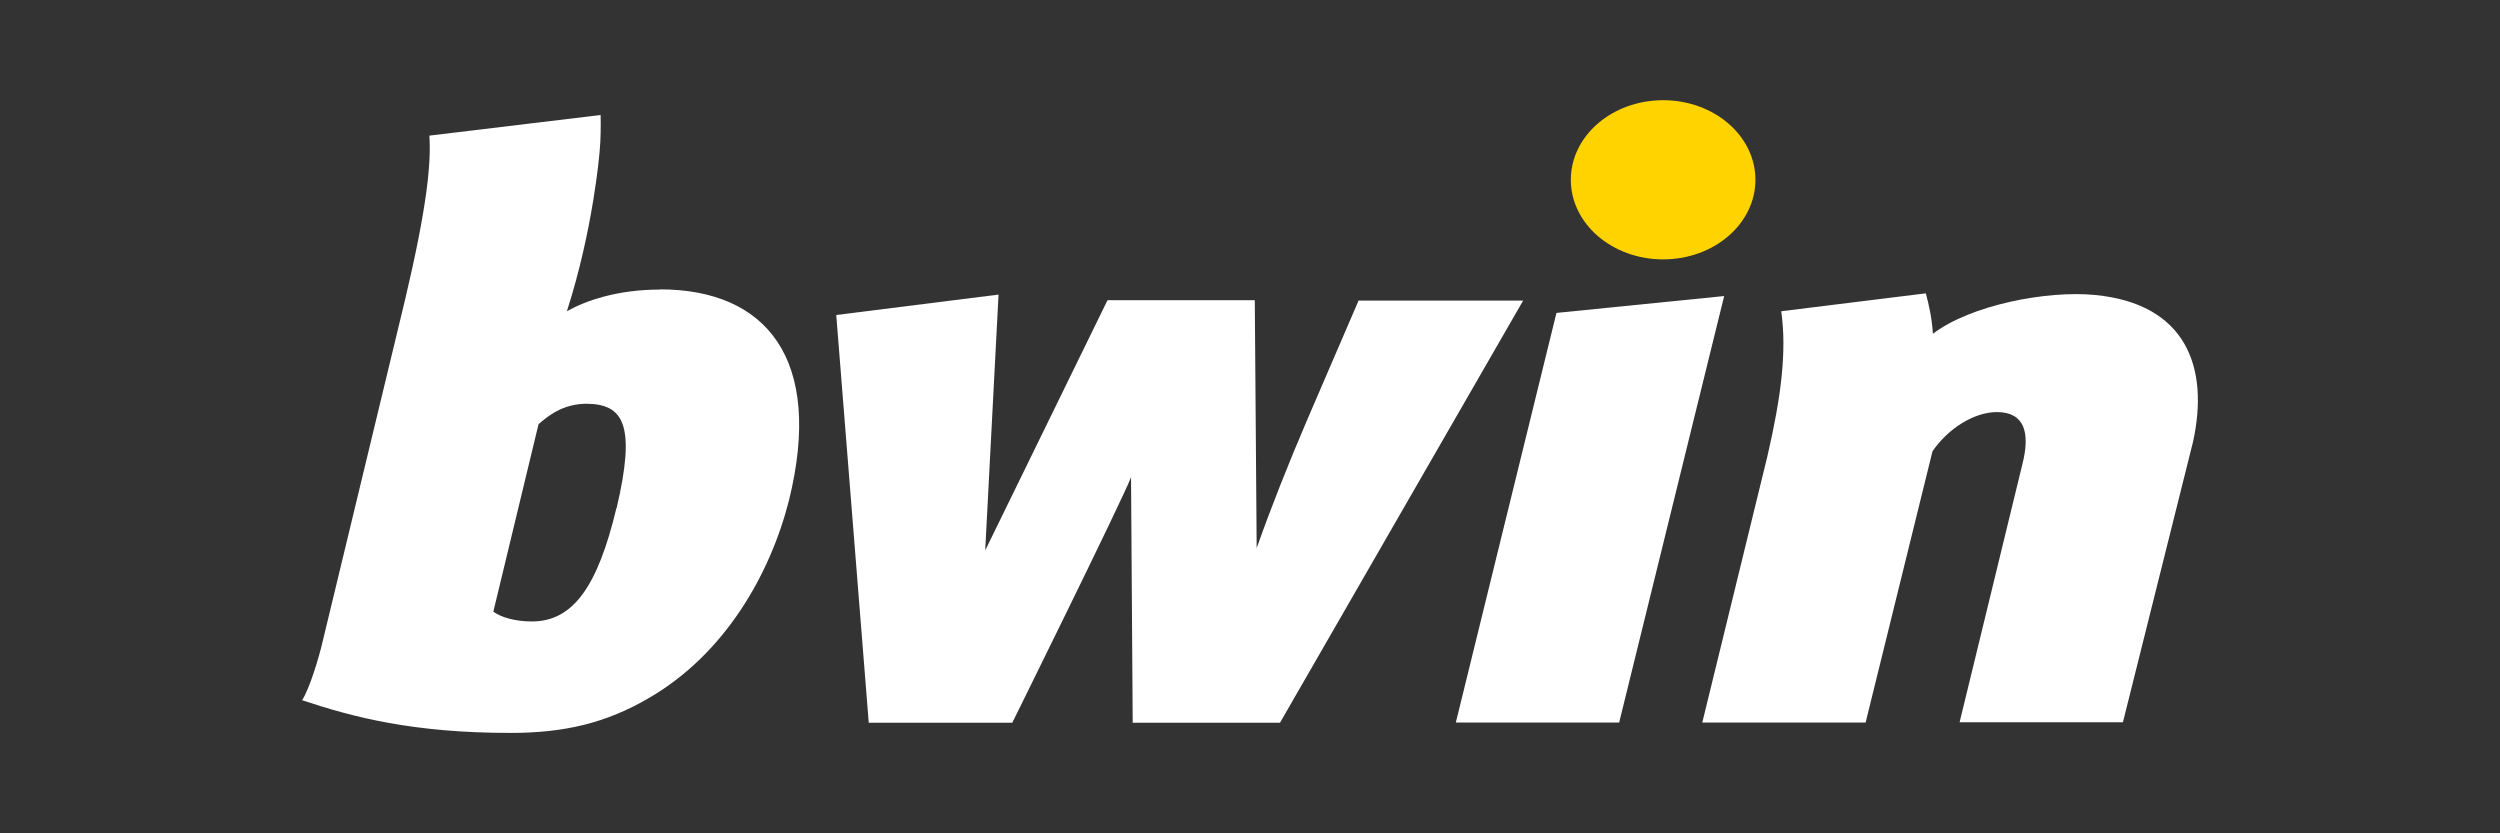
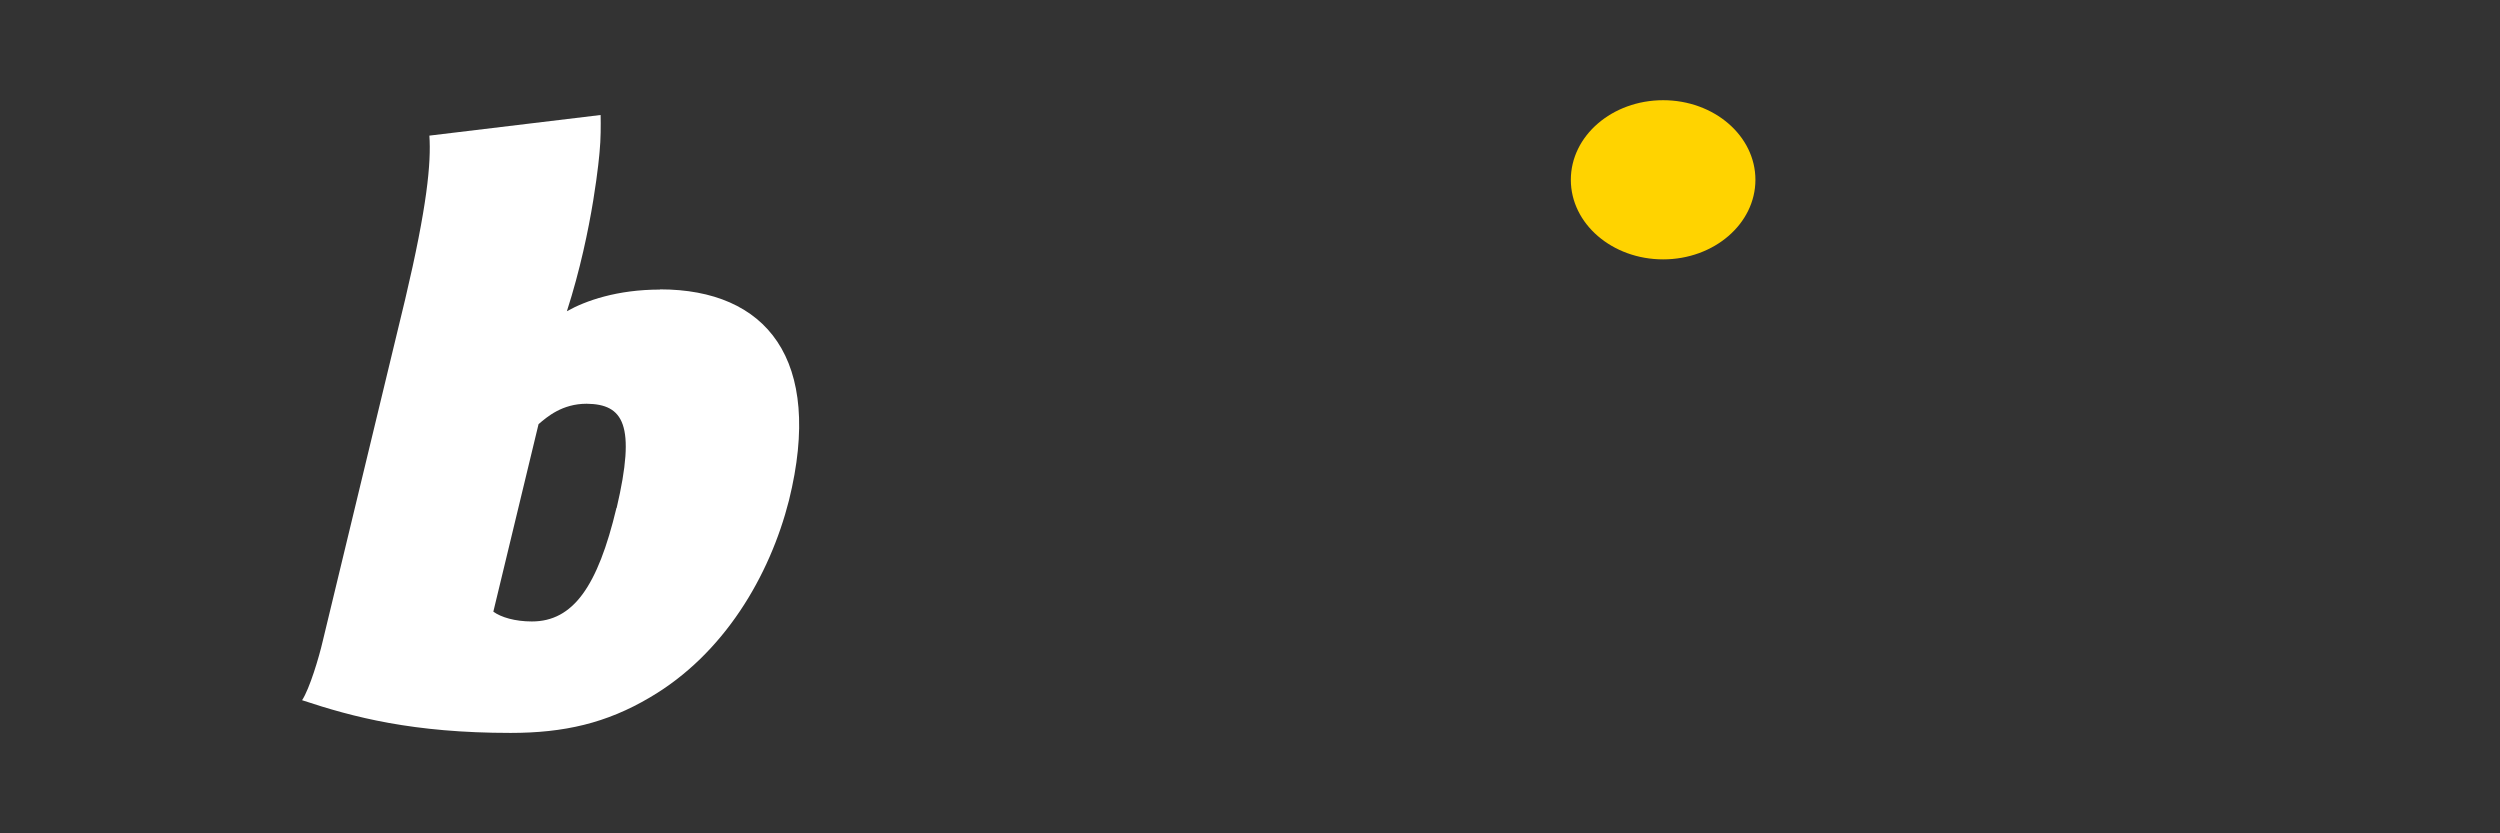
<svg xmlns="http://www.w3.org/2000/svg" id="_22bet" data-name="22bet" viewBox="0 0 120 40">
  <rect x="0" y="0" width="120" height="40" fill="#333333" stroke="none" />
  <defs>
    <style> .cls-1 { fill-rule: evenodd; } .cls-1, .cls-2 { fill: #fff; } .cls-1, .cls-2, .cls-3 { stroke-width: 0px; } .cls-3 { fill: #ffd300; } </style>
  </defs>
  <g id="bwin-txt">
-     <polygon class="cls-2" points="74.71 15.02 69.88 34.68 77.72 34.68 82.76 14.21 74.71 15.02" />
-     <path class="cls-2" d="m100.57,14.16c-2.34-.23-5.99.49-7.79,1.86-.05-.75-.18-1.34-.34-1.94l-6.94.86c.27,1.94,0,4.09-.67,6.98l-3.12,12.76h7.84l3.21-13.02c.78-1.13,2.03-1.88,3.09-1.88,1.31,0,1.62.96,1.22,2.52l-3.01,12.37h7.84l3.36-13.44c.81-3.65-.37-6.65-4.69-7.07Z" />
-     <path class="cls-1" d="m65.22,14.41l-2.47,5.73c-.92,2.15-1.73,4.19-2.43,6.17l-.09-11.9h-7.07l-5.87,12.01.64-12.28-7.79.98,1.56,19.57h6.89s5.22-10.56,5.7-11.78l.08,11.78h7.07l11.67-20.26h-7.88v-.02Z" />
    <path class="cls-1" d="m31.67,13.9c-2.03,0-3.56.53-4.46,1.04,1.28-3.97,1.57-7.65,1.57-7.65h0c.06-.6.06-1.3.05-1.77l-8.22.99c.09,1.31-.11,3.41-1.16,7.85l-3.96,16.42c-.18.78-.63,2.28-.99,2.83,2.47.82,5.32,1.57,10.01,1.57,2.57,0,4.6-.47,6.68-1.7,3.56-2.08,5.76-5.84,6.68-9.46,1.68-6.8-1.1-10.13-6.19-10.13Zm-2.08,10.48c-.9,3.77-2.08,5.45-4.06,5.45-.81,0-1.48-.2-1.85-.47l2.17-9c.41-.35,1.13-.98,2.31-.98,1.76.02,2.38.99,1.44,5Z" />
  </g>
  <ellipse class="cls-3" cx="79.83" cy="8.63" rx="4.43" ry="3.82" />
</svg>